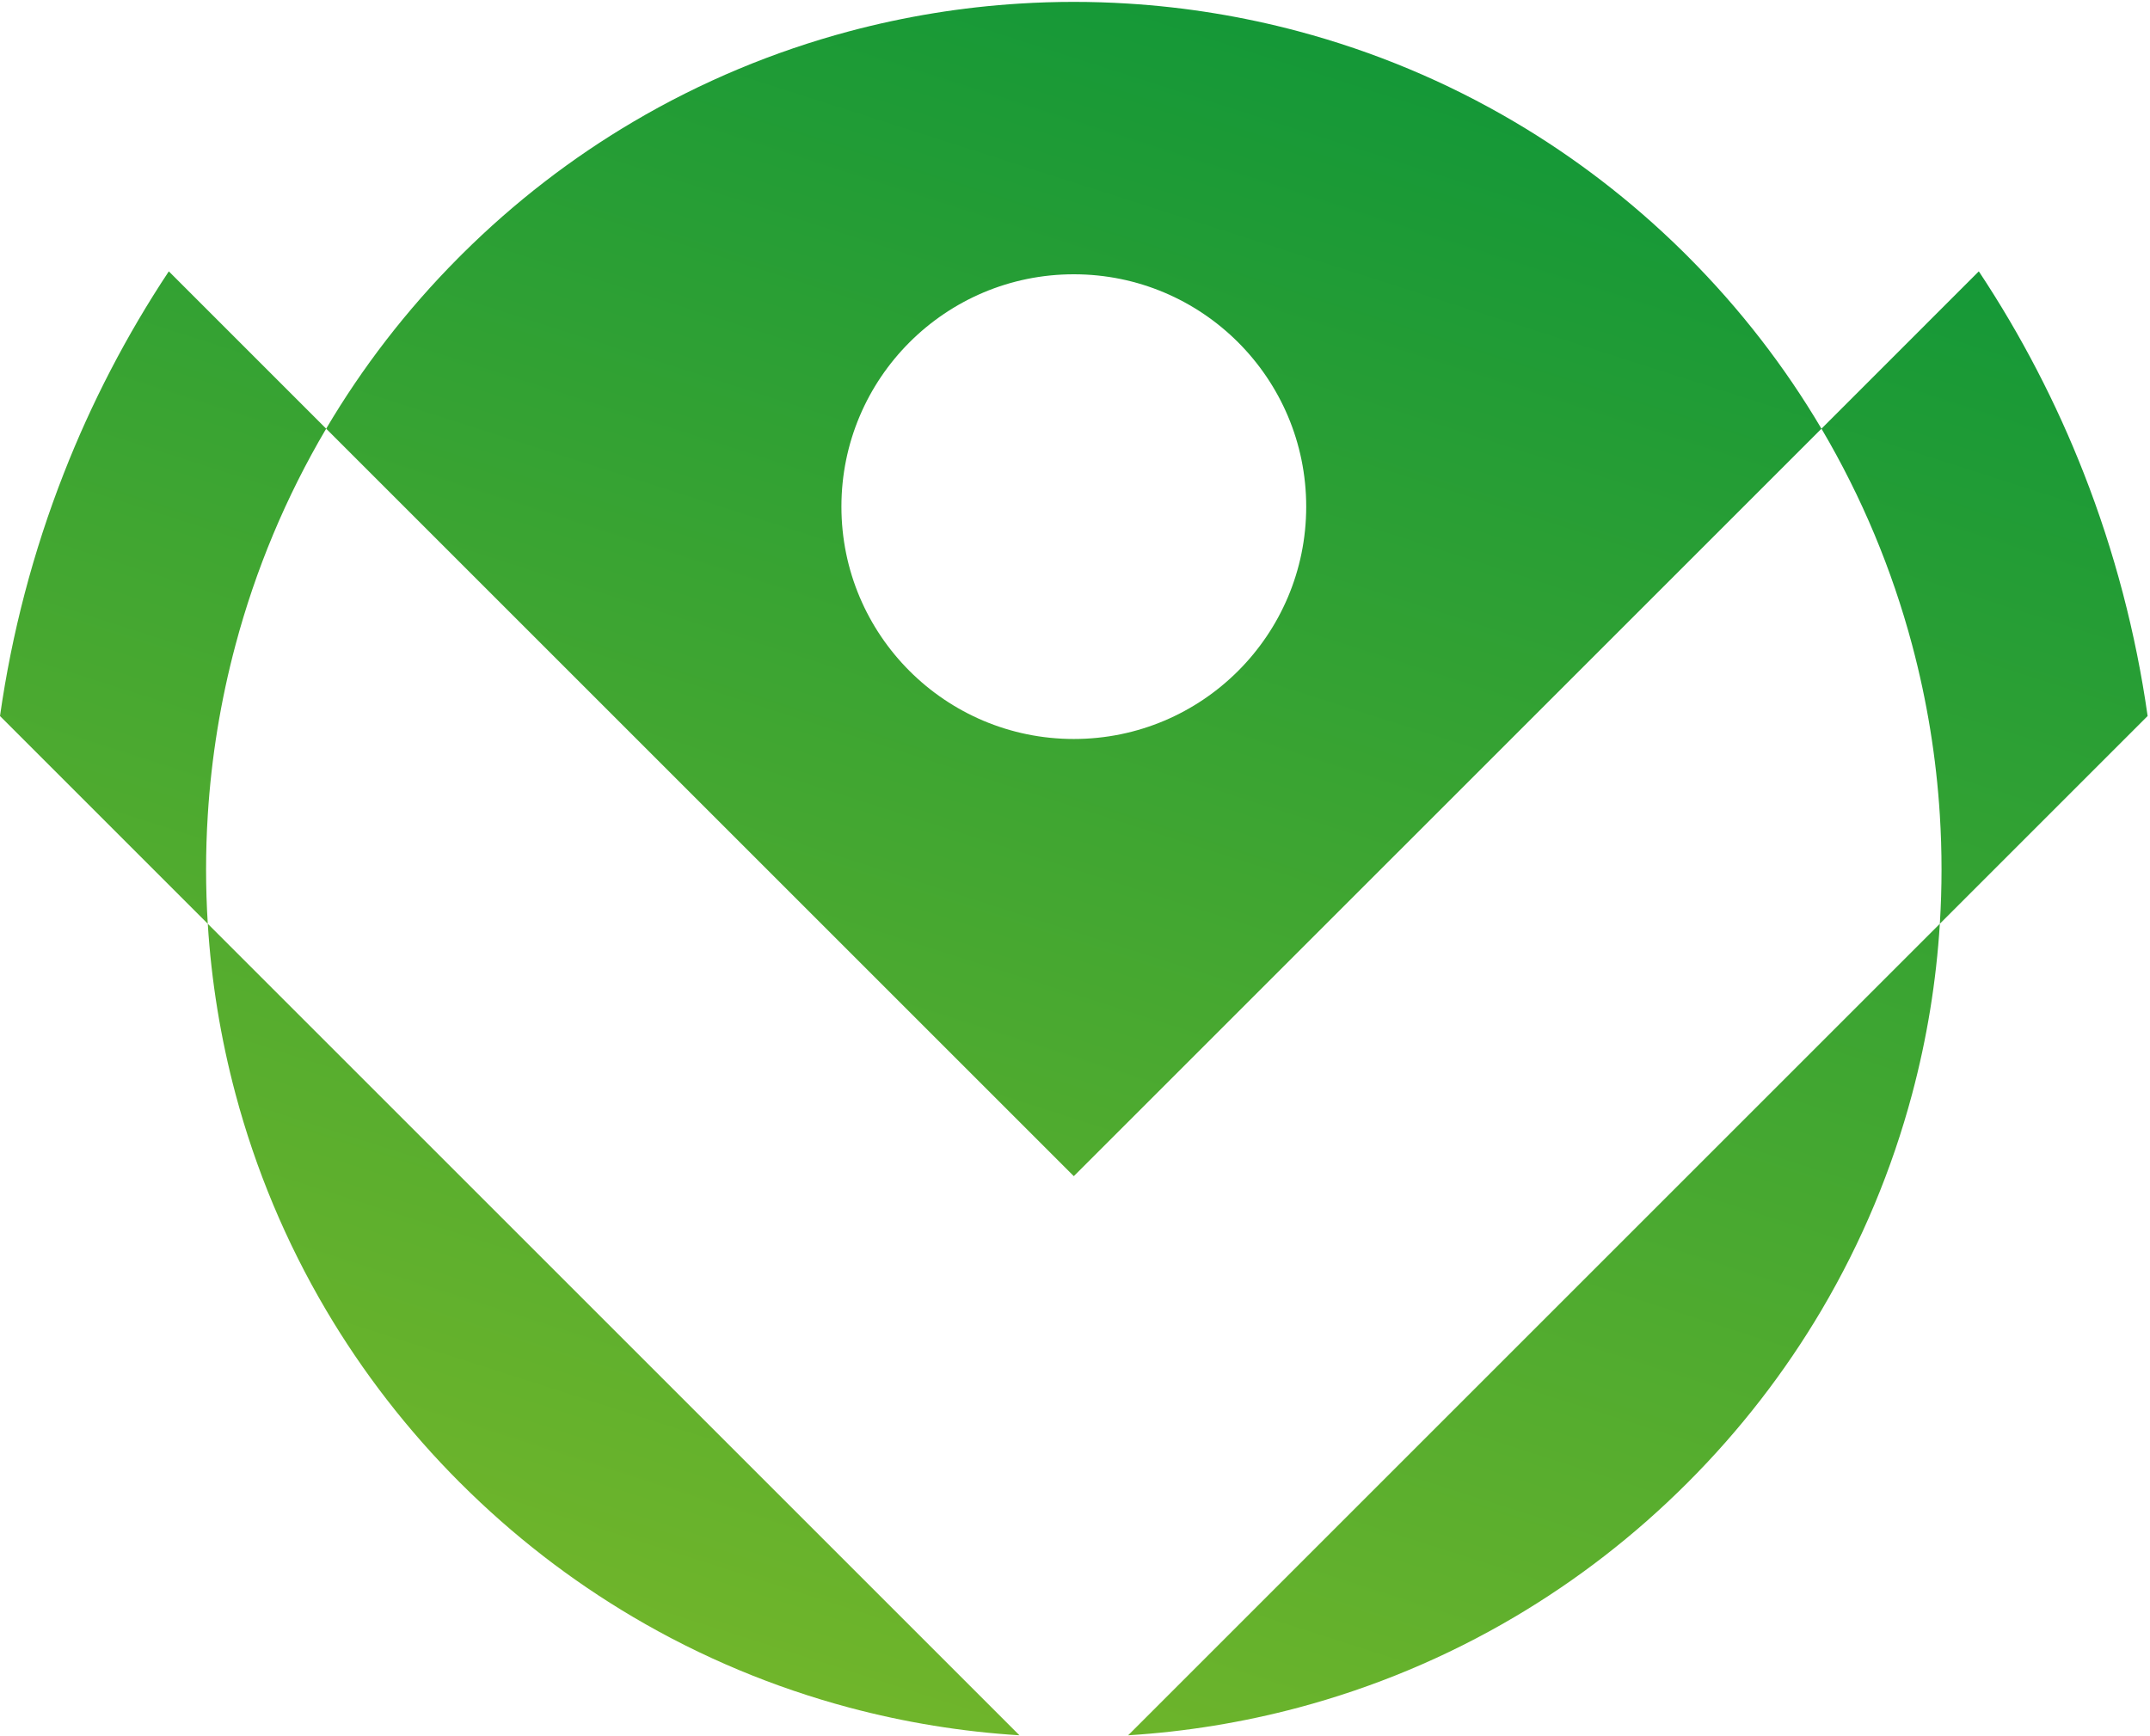
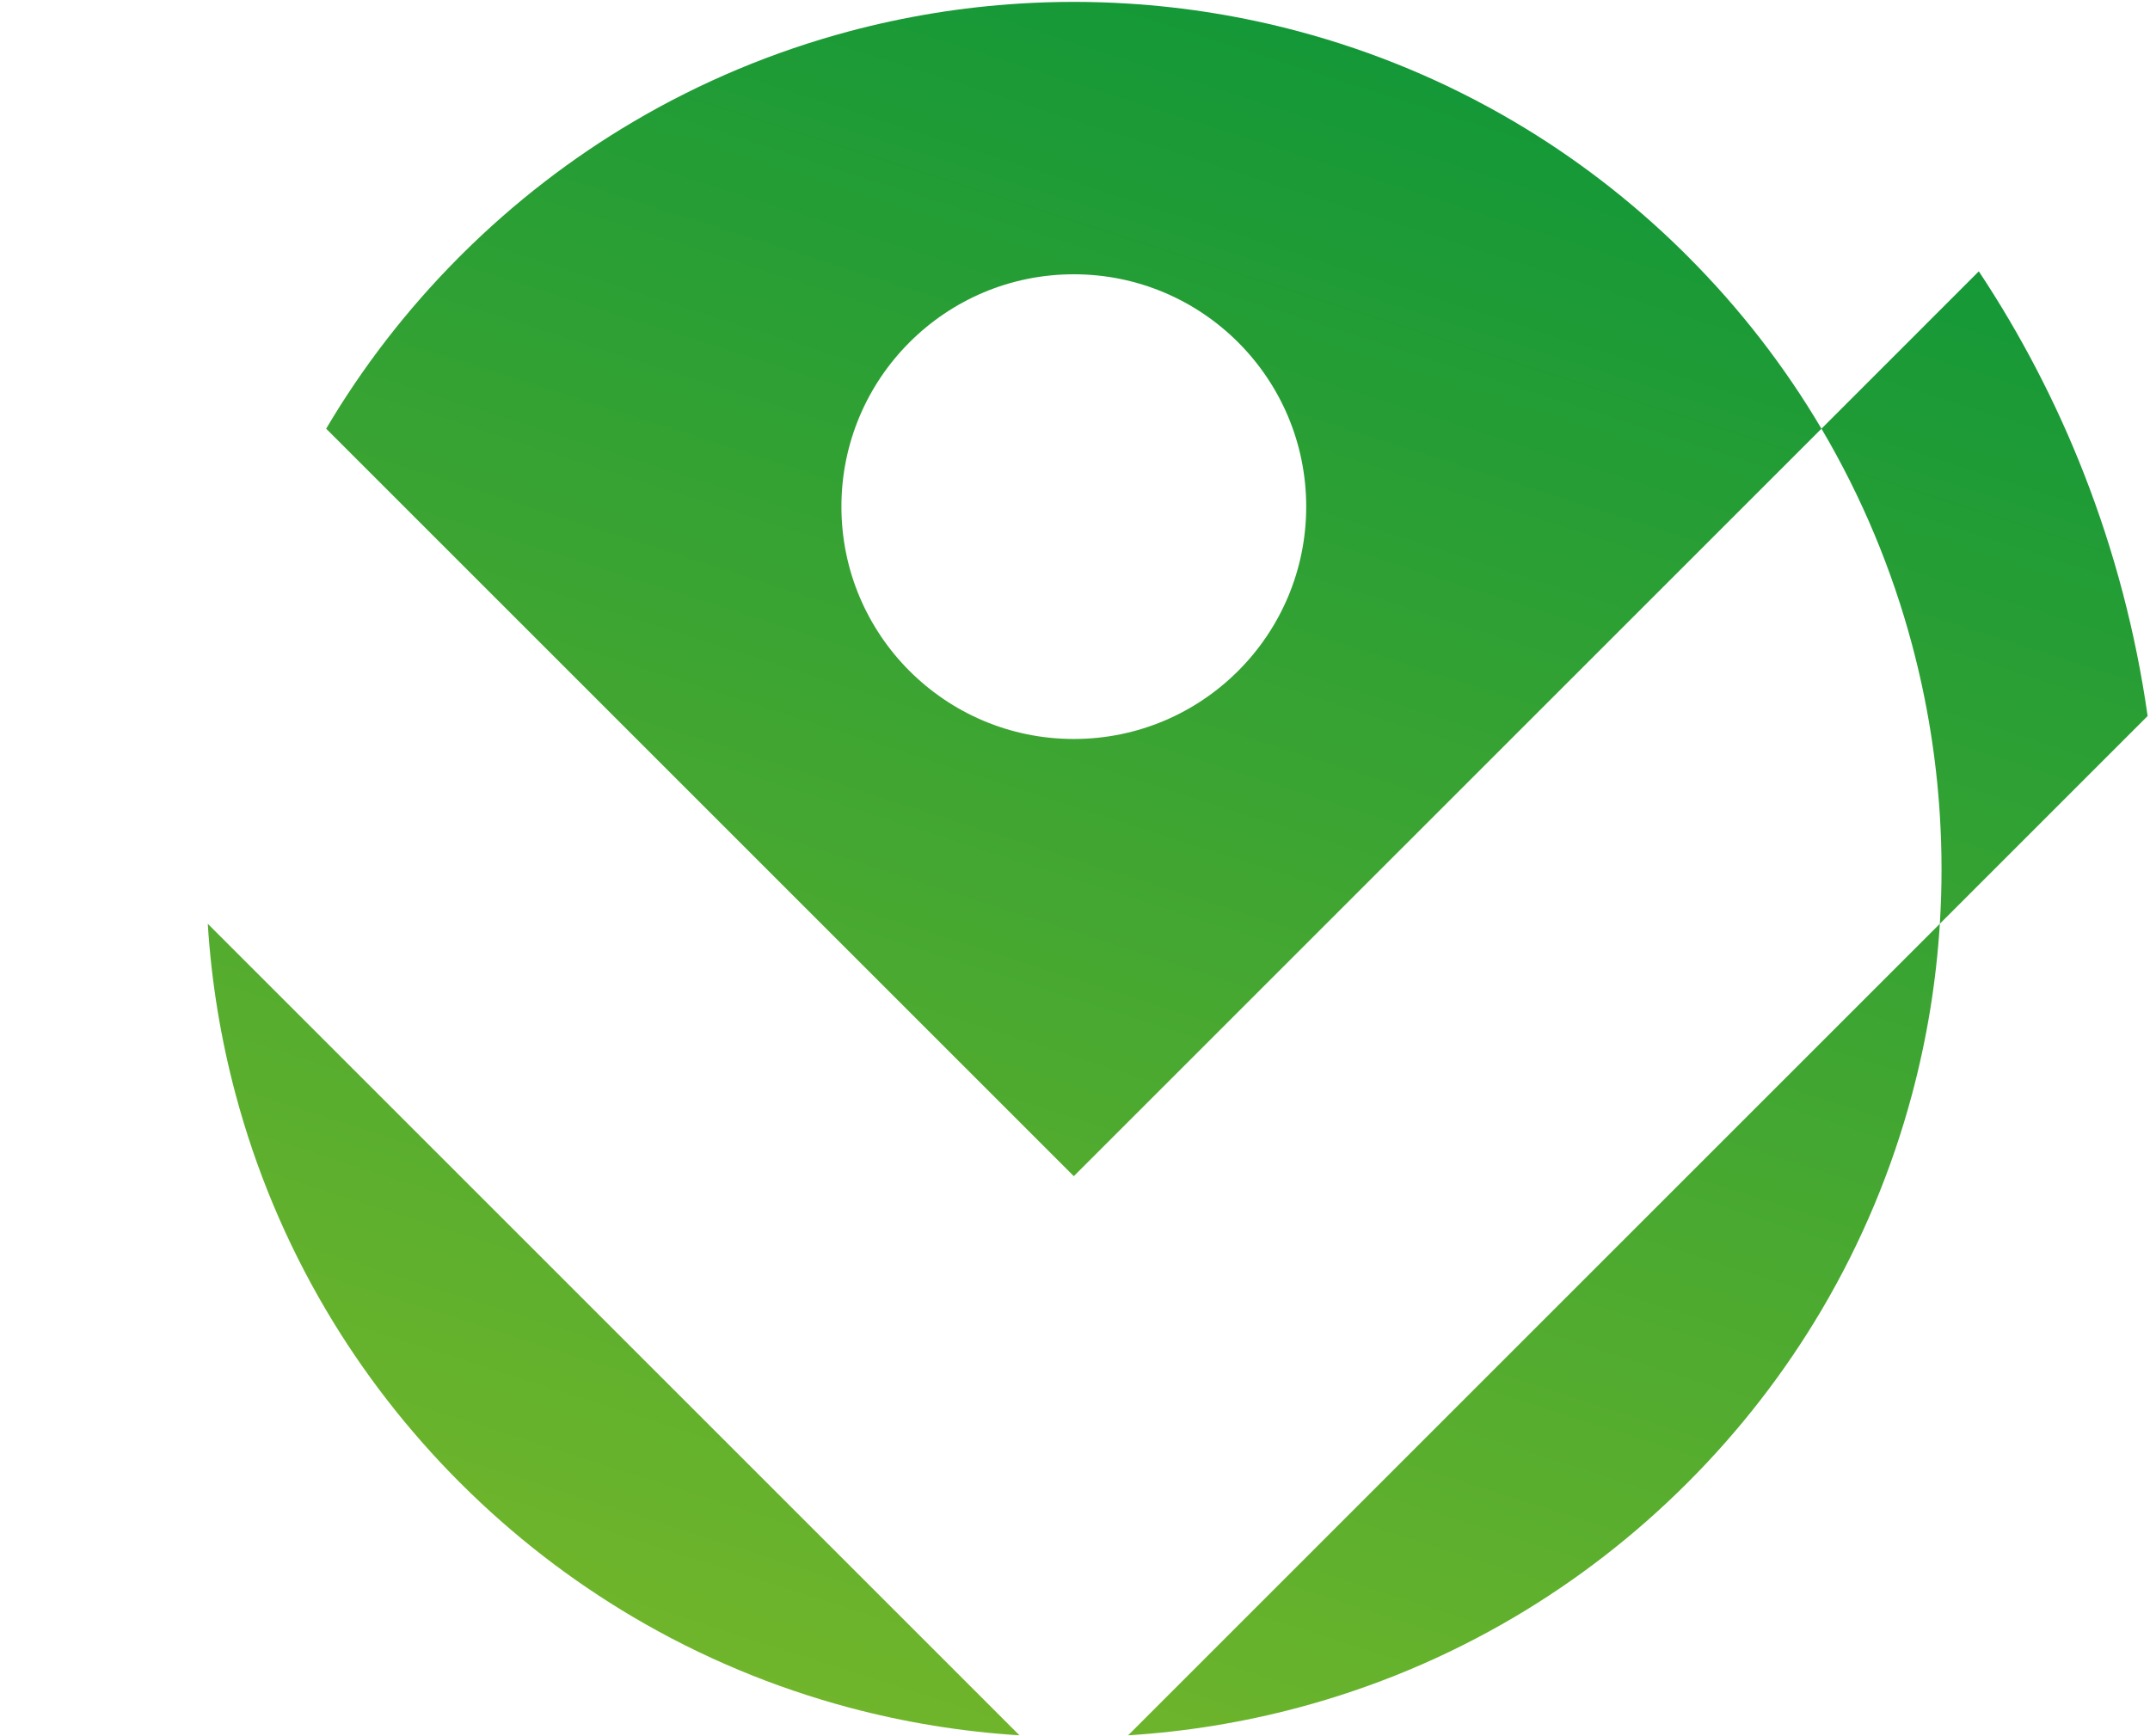
<svg xmlns="http://www.w3.org/2000/svg" width="182" height="147" viewBox="0 0 182 147" fill="none">
  <path d="M181.799 60.624L181.793 60.628L164.21 78.212C164.401 75.15 164.401 72.076 164.21 69.014C163.908 64.156 163.124 59.324 161.86 54.592C160.167 48.248 157.609 42.087 154.189 36.296L167.509 22.974C171.111 28.407 174.069 34.137 176.392 40.061C179.002 46.722 180.805 53.627 181.799 60.624Z" fill="url(#paint0_linear_966_1674)" />
-   <path d="M27.61 36.296C24.19 42.089 21.632 48.25 19.939 54.594C18.675 59.324 17.891 64.157 17.589 69.014C17.397 72.076 17.397 75.15 17.589 78.214L0 60.624C0.995 53.628 2.797 46.724 5.408 40.063C7.728 34.137 10.689 28.407 14.29 22.974L27.61 36.296Z" fill="url(#paint1_linear_966_1674)" />
  <path d="M164.21 78.214C163.908 83.072 163.124 87.904 161.86 92.636C160.167 98.98 157.609 105.139 154.189 110.932C151.105 116.151 147.323 121.07 142.838 125.553C138.353 130.038 133.434 133.82 128.216 136.901C122.425 140.323 116.264 142.881 109.922 144.575C105.189 145.838 100.356 146.623 95.497 146.924L129.763 112.659C129.794 112.629 129.823 112.6 129.855 112.569C129.886 112.538 129.915 112.509 129.944 112.478L164.21 78.214Z" fill="url(#paint2_linear_966_1674)" />
  <path d="M86.3 146.924C81.443 146.623 76.61 145.838 71.88 144.575C65.536 142.881 59.375 140.323 53.582 136.901C48.365 133.82 43.444 130.038 38.961 125.555H38.959C34.476 121.072 30.692 116.153 27.61 110.934C24.19 105.141 21.632 98.98 19.939 92.636C18.676 87.906 17.891 83.073 17.589 78.216L86.3 146.926V146.924Z" fill="url(#paint3_linear_966_1674)" />
  <path fill-rule="evenodd" clip-rule="evenodd" d="M154.189 36.296C151.106 31.077 147.323 26.158 142.84 21.675L142.838 21.673C142.698 21.533 142.558 21.393 142.418 21.255C138.048 16.955 133.273 13.311 128.218 10.325C122.425 6.905 116.266 4.347 109.922 2.653C105.19 1.39 100.358 0.605 95.499 0.304C92.436 0.111 89.362 0.111 86.3 0.304C81.443 0.605 76.61 1.39 71.88 2.653C65.536 4.347 59.373 6.905 53.58 10.325C48.427 13.367 43.566 17.095 39.128 21.506L38.961 21.675L38.791 21.843C34.381 26.281 30.653 31.143 27.61 36.296L90.9 99.583L154.189 36.296ZM90.9 62.568C101.764 62.568 110.572 53.76 110.572 42.896C110.572 32.031 101.764 23.223 90.9 23.223C80.035 23.223 71.227 32.031 71.227 42.896C71.227 53.76 80.035 62.568 90.9 62.568Z" fill="url(#paint4_linear_966_1674)" />
  <defs>
    <linearGradient id="paint0_linear_966_1674" x1="-84.401" y1="115.119" x2="-27.536" y2="-62.158" gradientUnits="userSpaceOnUse">
      <stop stop-color="#7CB929" />
      <stop offset="1" stop-color="#089439" />
    </linearGradient>
    <linearGradient id="paint1_linear_966_1674" x1="-84.401" y1="115.119" x2="-27.536" y2="-62.158" gradientUnits="userSpaceOnUse">
      <stop stop-color="#7CB929" />
      <stop offset="1" stop-color="#089439" />
    </linearGradient>
    <linearGradient id="paint2_linear_966_1674" x1="-84.401" y1="115.119" x2="-27.536" y2="-62.158" gradientUnits="userSpaceOnUse">
      <stop stop-color="#7CB929" />
      <stop offset="1" stop-color="#089439" />
    </linearGradient>
    <linearGradient id="paint3_linear_966_1674" x1="-84.401" y1="115.119" x2="-27.536" y2="-62.158" gradientUnits="userSpaceOnUse">
      <stop stop-color="#7CB929" />
      <stop offset="1" stop-color="#089439" />
    </linearGradient>
    <linearGradient id="paint4_linear_966_1674" x1="-84.401" y1="115.119" x2="-27.536" y2="-62.158" gradientUnits="userSpaceOnUse">
      <stop stop-color="#7CB929" />
      <stop offset="1" stop-color="#089439" />
    </linearGradient>
  </defs>
</svg>